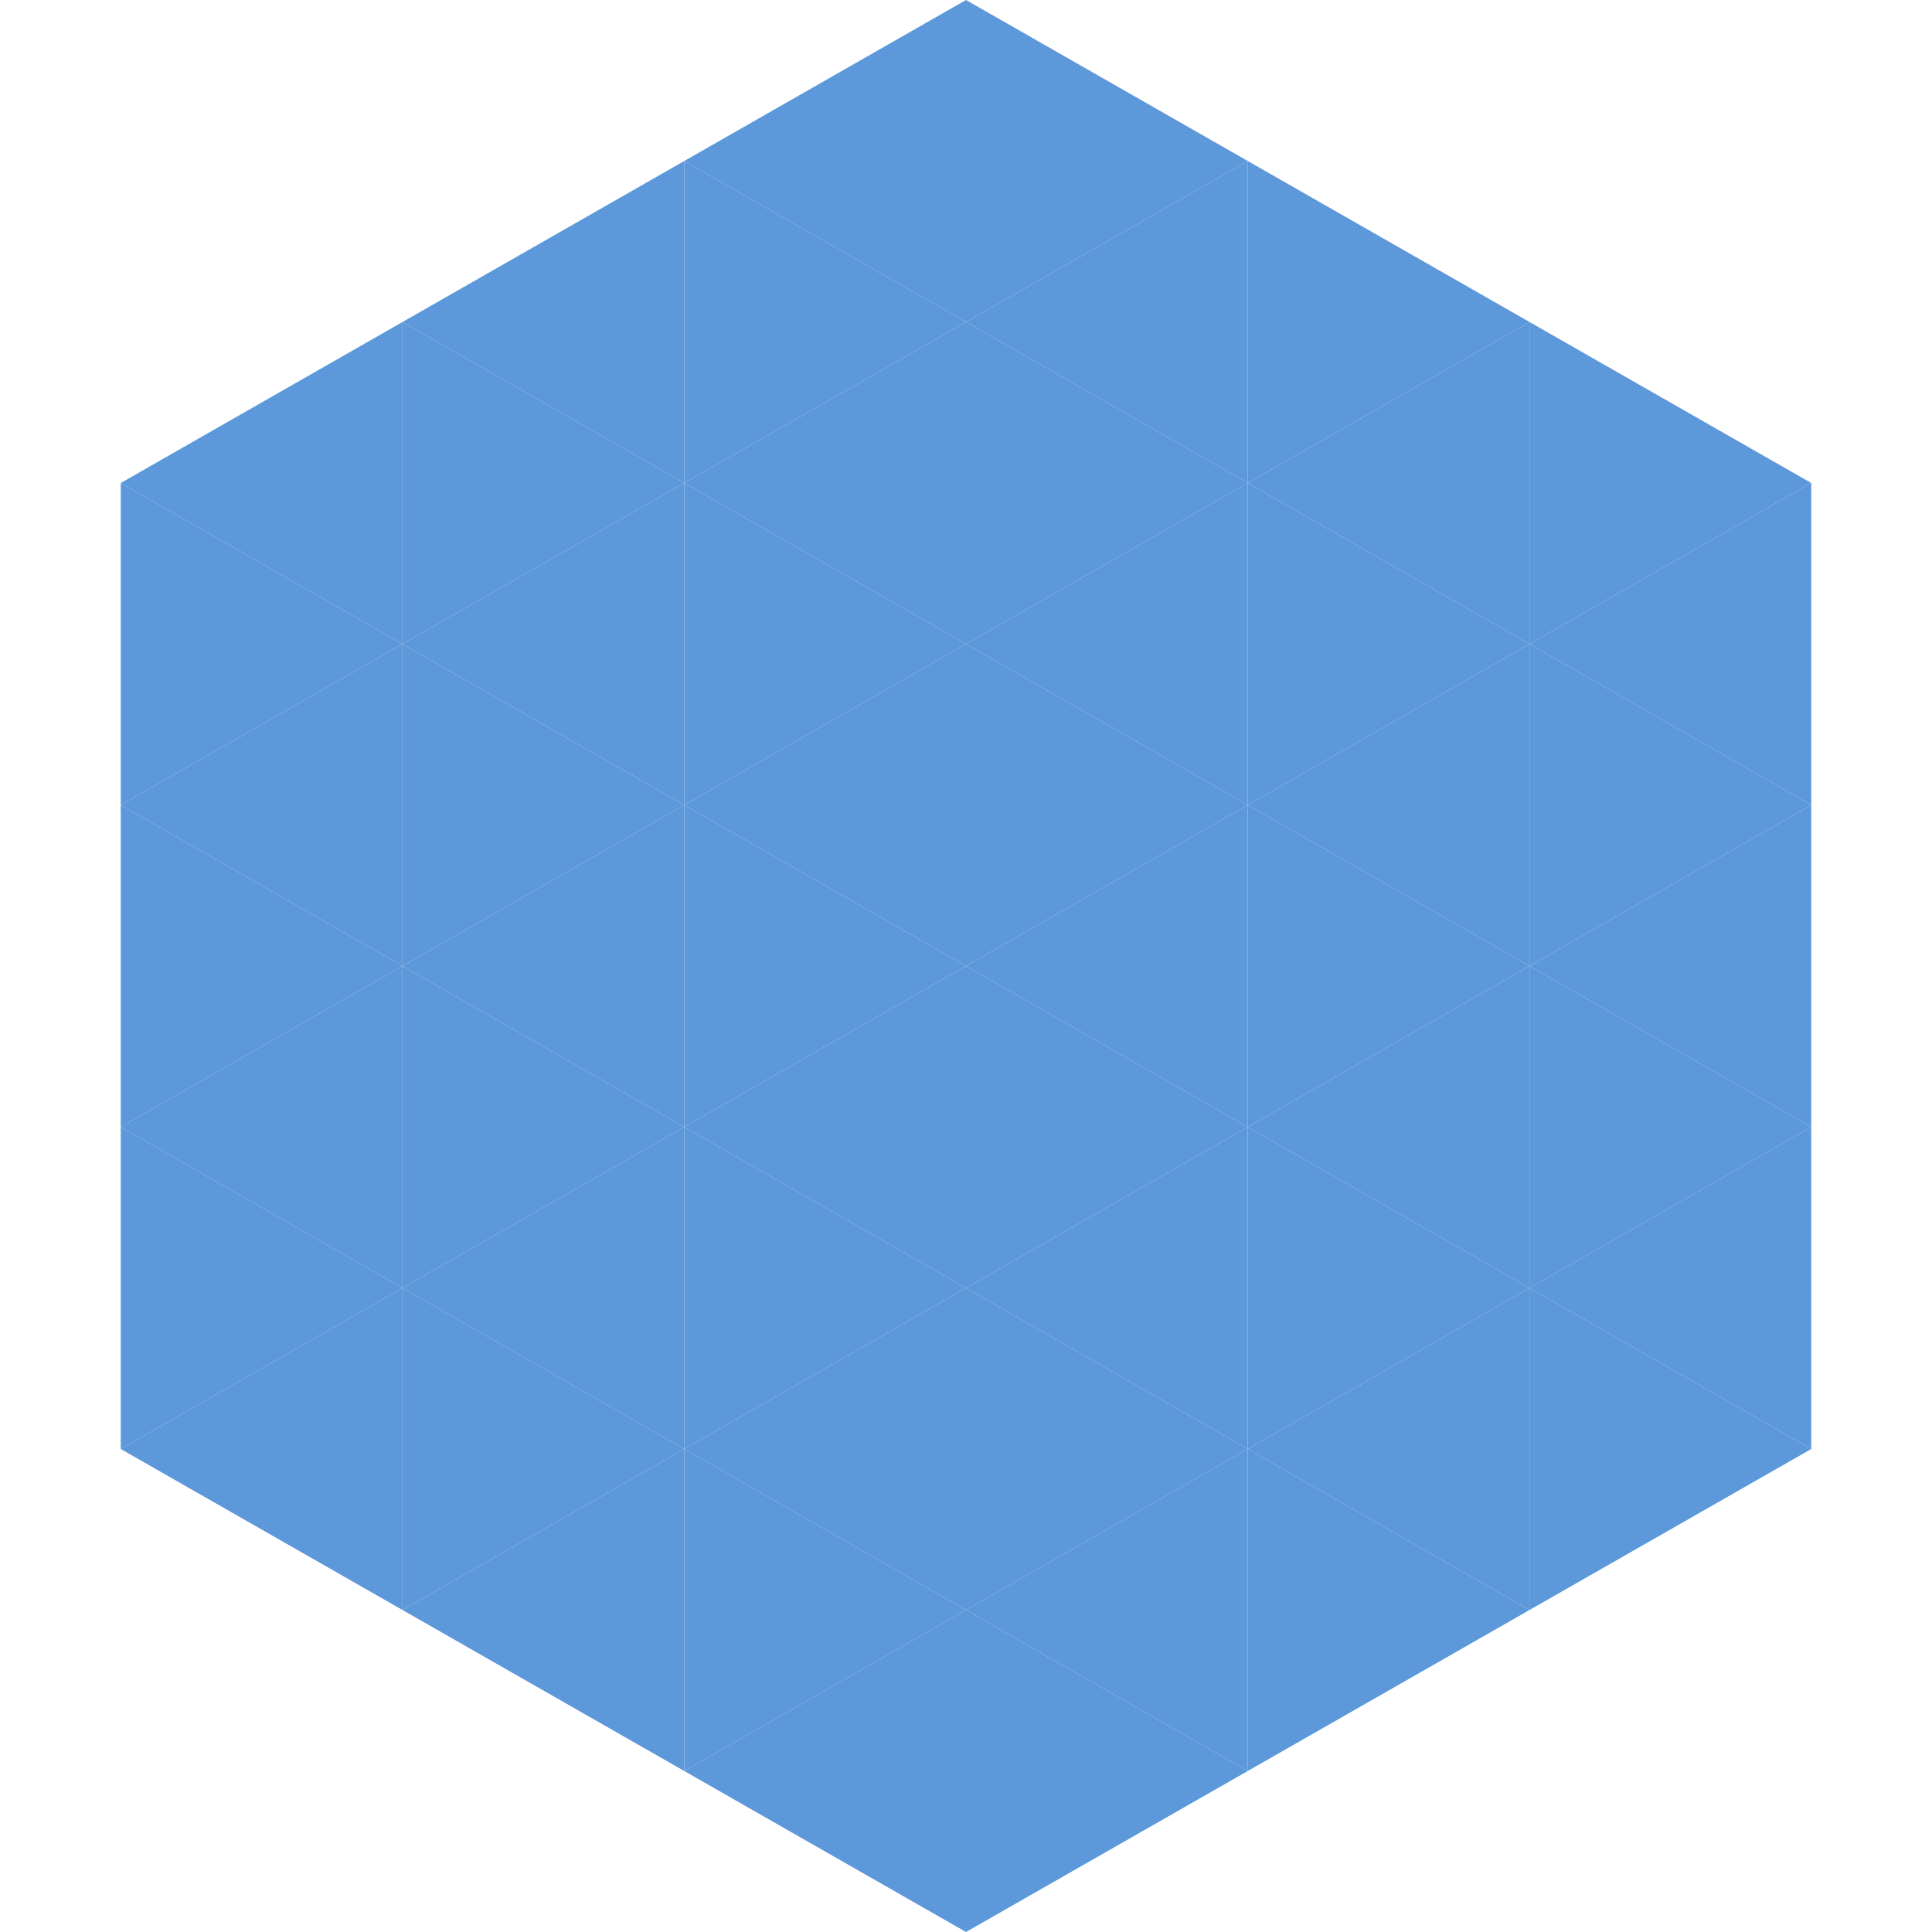
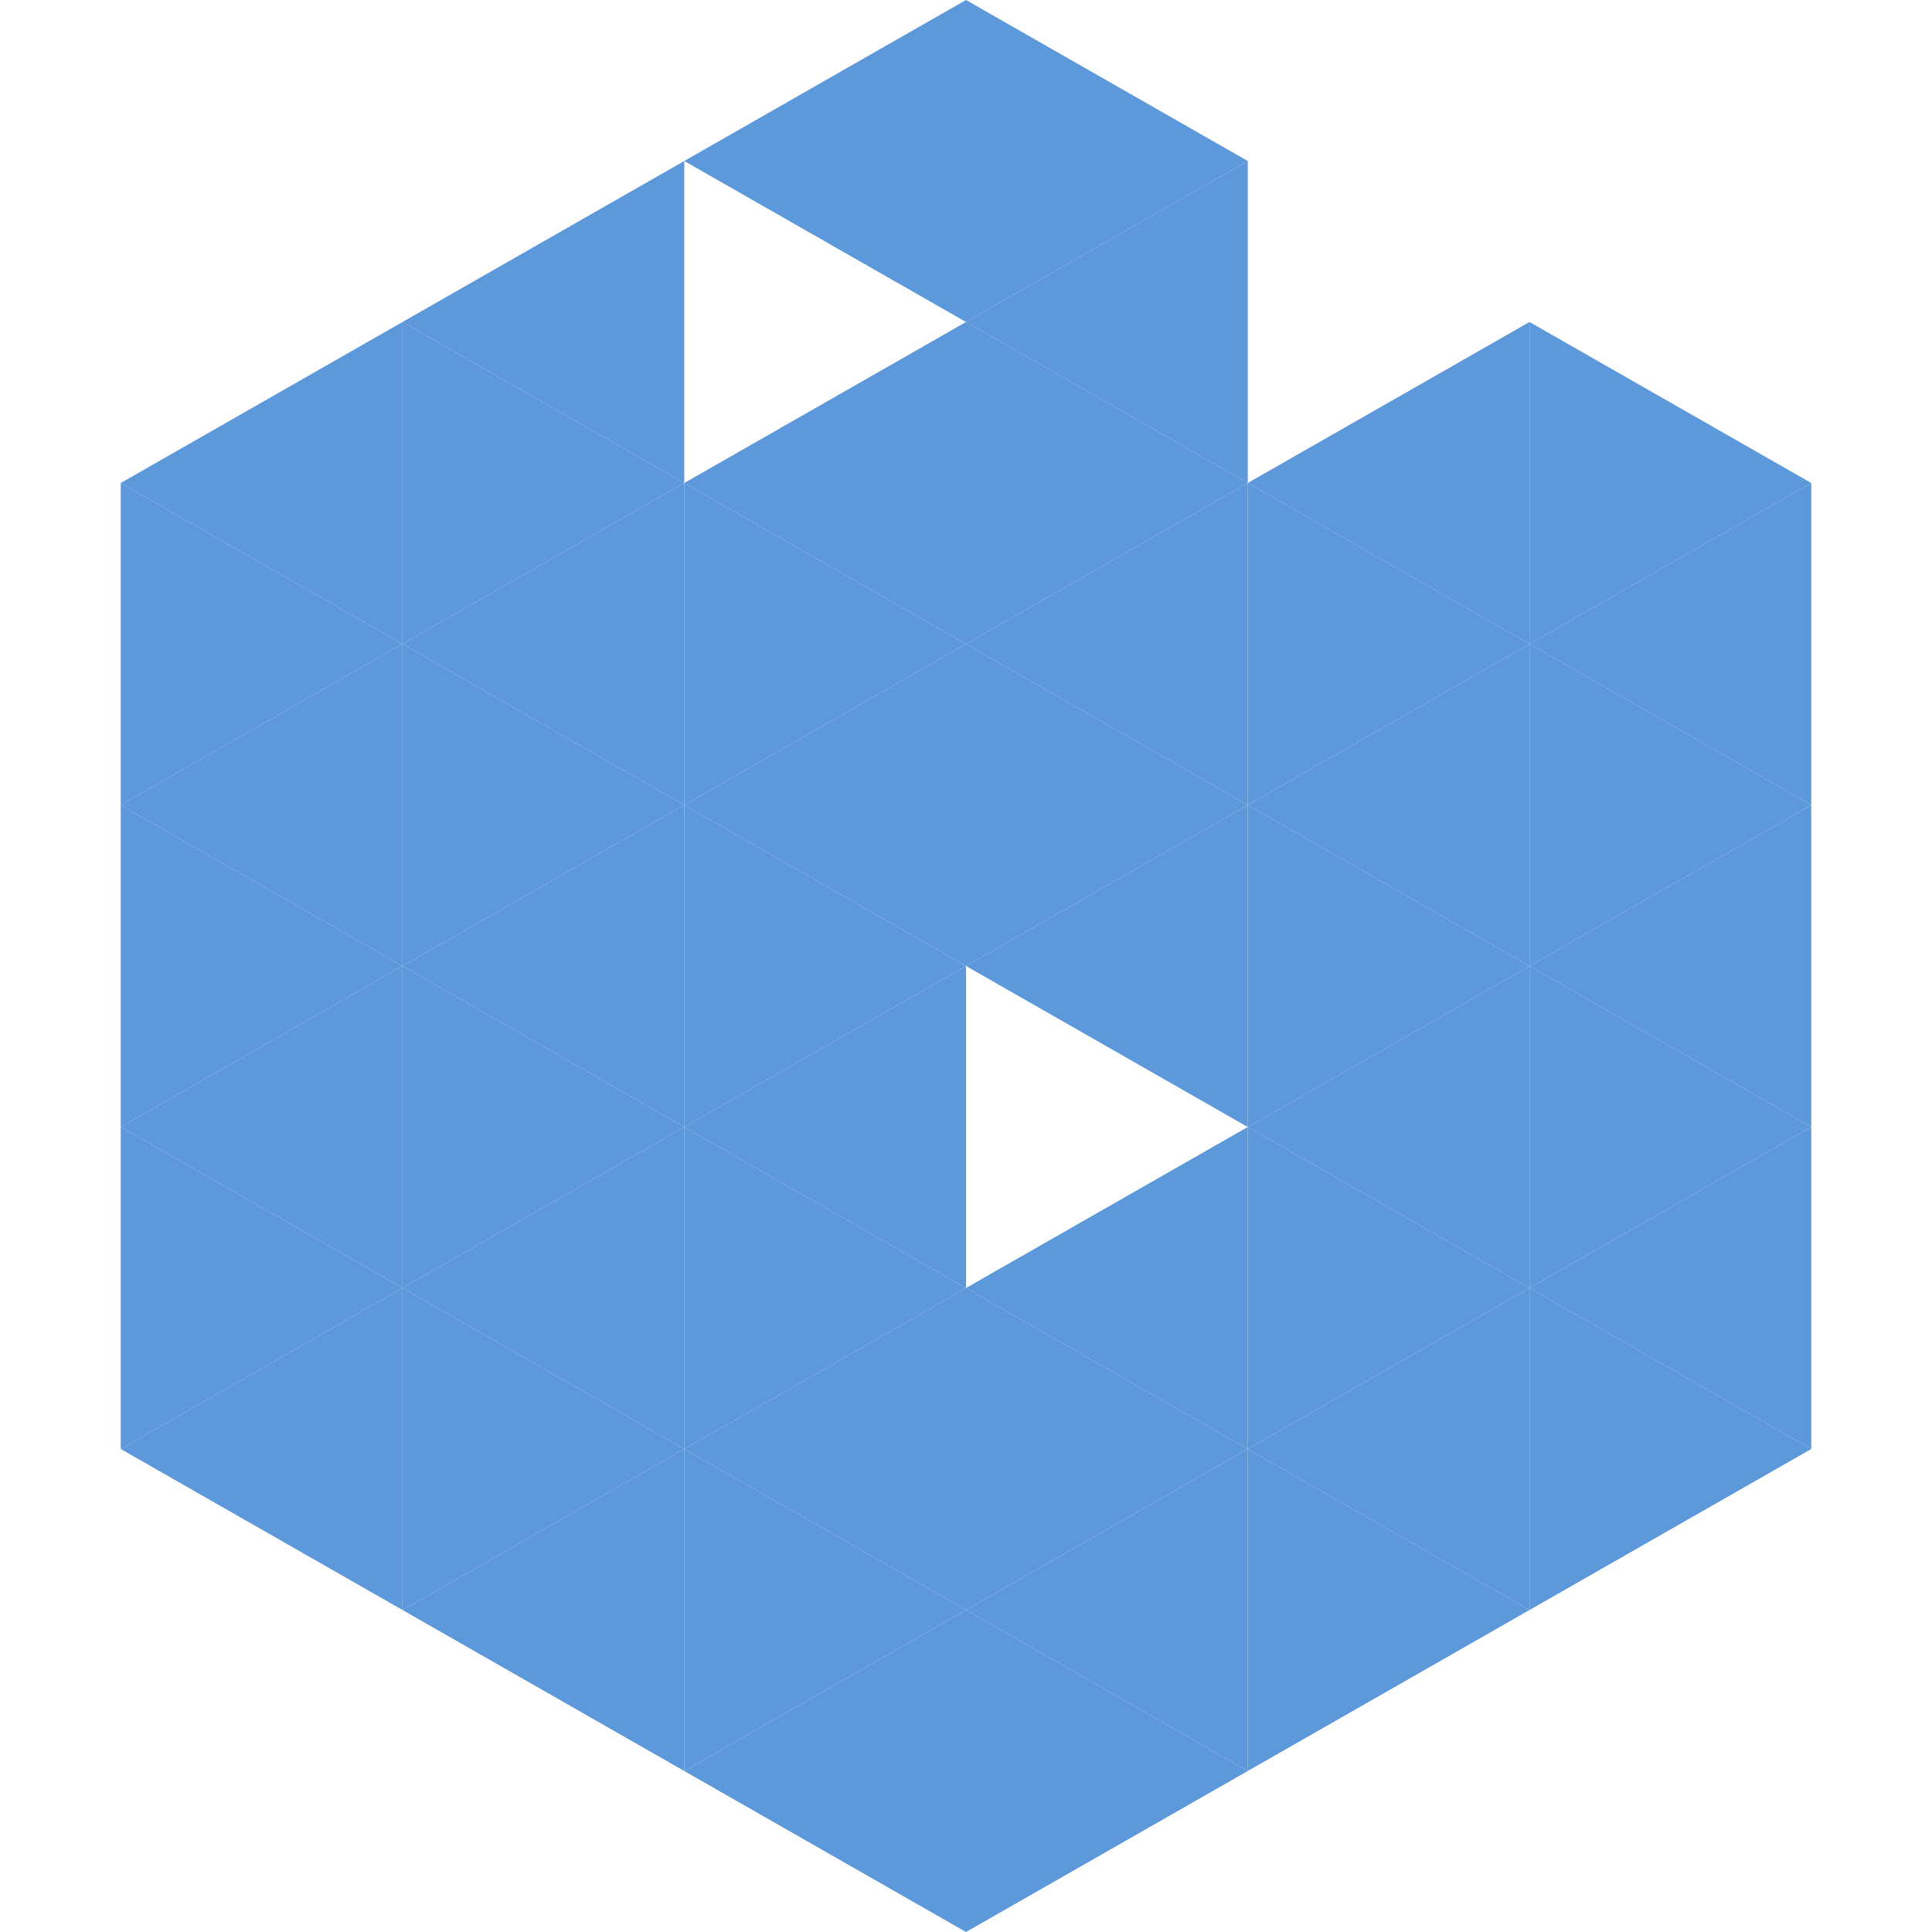
<svg xmlns="http://www.w3.org/2000/svg" width="240" height="240">
  <polygon points="50,40 15,60 50,80" style="fill:rgb(93,152,218)" />
  <polygon points="190,40 225,60 190,80" style="fill:rgb(93,152,218)" />
  <polygon points="15,60 50,80 15,100" style="fill:rgb(93,152,218)" />
  <polygon points="225,60 190,80 225,100" style="fill:rgb(93,152,218)" />
  <polygon points="50,80 15,100 50,120" style="fill:rgb(93,152,218)" />
  <polygon points="190,80 225,100 190,120" style="fill:rgb(93,152,218)" />
  <polygon points="15,100 50,120 15,140" style="fill:rgb(93,152,218)" />
  <polygon points="225,100 190,120 225,140" style="fill:rgb(93,152,218)" />
  <polygon points="50,120 15,140 50,160" style="fill:rgb(93,152,218)" />
  <polygon points="190,120 225,140 190,160" style="fill:rgb(93,152,218)" />
  <polygon points="15,140 50,160 15,180" style="fill:rgb(93,152,218)" />
  <polygon points="225,140 190,160 225,180" style="fill:rgb(93,152,218)" />
  <polygon points="50,160 15,180 50,200" style="fill:rgb(93,152,218)" />
  <polygon points="190,160 225,180 190,200" style="fill:rgb(93,152,218)" />
  <polygon points="15,180 50,200 15,220" style="fill:rgb(255,255,255); fill-opacity:0" />
  <polygon points="225,180 190,200 225,220" style="fill:rgb(255,255,255); fill-opacity:0" />
  <polygon points="50,0 85,20 50,40" style="fill:rgb(255,255,255); fill-opacity:0" />
  <polygon points="190,0 155,20 190,40" style="fill:rgb(255,255,255); fill-opacity:0" />
  <polygon points="85,20 50,40 85,60" style="fill:rgb(93,152,218)" />
-   <polygon points="155,20 190,40 155,60" style="fill:rgb(93,152,218)" />
  <polygon points="50,40 85,60 50,80" style="fill:rgb(93,152,218)" />
  <polygon points="190,40 155,60 190,80" style="fill:rgb(93,152,218)" />
  <polygon points="85,60 50,80 85,100" style="fill:rgb(93,152,218)" />
  <polygon points="155,60 190,80 155,100" style="fill:rgb(93,152,218)" />
  <polygon points="50,80 85,100 50,120" style="fill:rgb(93,152,218)" />
  <polygon points="190,80 155,100 190,120" style="fill:rgb(93,152,218)" />
  <polygon points="85,100 50,120 85,140" style="fill:rgb(93,152,218)" />
  <polygon points="155,100 190,120 155,140" style="fill:rgb(93,152,218)" />
  <polygon points="50,120 85,140 50,160" style="fill:rgb(93,152,218)" />
  <polygon points="190,120 155,140 190,160" style="fill:rgb(93,152,218)" />
  <polygon points="85,140 50,160 85,180" style="fill:rgb(93,152,218)" />
  <polygon points="155,140 190,160 155,180" style="fill:rgb(93,152,218)" />
  <polygon points="50,160 85,180 50,200" style="fill:rgb(93,152,218)" />
  <polygon points="190,160 155,180 190,200" style="fill:rgb(93,152,218)" />
  <polygon points="85,180 50,200 85,220" style="fill:rgb(93,152,218)" />
  <polygon points="155,180 190,200 155,220" style="fill:rgb(93,152,218)" />
  <polygon points="120,0 85,20 120,40" style="fill:rgb(93,152,218)" />
  <polygon points="120,0 155,20 120,40" style="fill:rgb(93,152,218)" />
-   <polygon points="85,20 120,40 85,60" style="fill:rgb(93,152,218)" />
  <polygon points="155,20 120,40 155,60" style="fill:rgb(93,152,218)" />
  <polygon points="120,40 85,60 120,80" style="fill:rgb(93,152,218)" />
  <polygon points="120,40 155,60 120,80" style="fill:rgb(93,152,218)" />
  <polygon points="85,60 120,80 85,100" style="fill:rgb(93,152,218)" />
  <polygon points="155,60 120,80 155,100" style="fill:rgb(93,152,218)" />
  <polygon points="120,80 85,100 120,120" style="fill:rgb(93,152,218)" />
  <polygon points="120,80 155,100 120,120" style="fill:rgb(93,152,218)" />
  <polygon points="85,100 120,120 85,140" style="fill:rgb(93,152,218)" />
  <polygon points="155,100 120,120 155,140" style="fill:rgb(93,152,218)" />
  <polygon points="120,120 85,140 120,160" style="fill:rgb(93,152,218)" />
-   <polygon points="120,120 155,140 120,160" style="fill:rgb(93,152,218)" />
  <polygon points="85,140 120,160 85,180" style="fill:rgb(93,152,218)" />
  <polygon points="155,140 120,160 155,180" style="fill:rgb(93,152,218)" />
  <polygon points="120,160 85,180 120,200" style="fill:rgb(93,152,218)" />
  <polygon points="120,160 155,180 120,200" style="fill:rgb(93,152,218)" />
  <polygon points="85,180 120,200 85,220" style="fill:rgb(93,152,218)" />
  <polygon points="155,180 120,200 155,220" style="fill:rgb(93,152,218)" />
  <polygon points="120,200 85,220 120,240" style="fill:rgb(93,152,218)" />
  <polygon points="120,200 155,220 120,240" style="fill:rgb(93,152,218)" />
  <polygon points="85,220 120,240 85,260" style="fill:rgb(255,255,255); fill-opacity:0" />
  <polygon points="155,220 120,240 155,260" style="fill:rgb(255,255,255); fill-opacity:0" />
</svg>